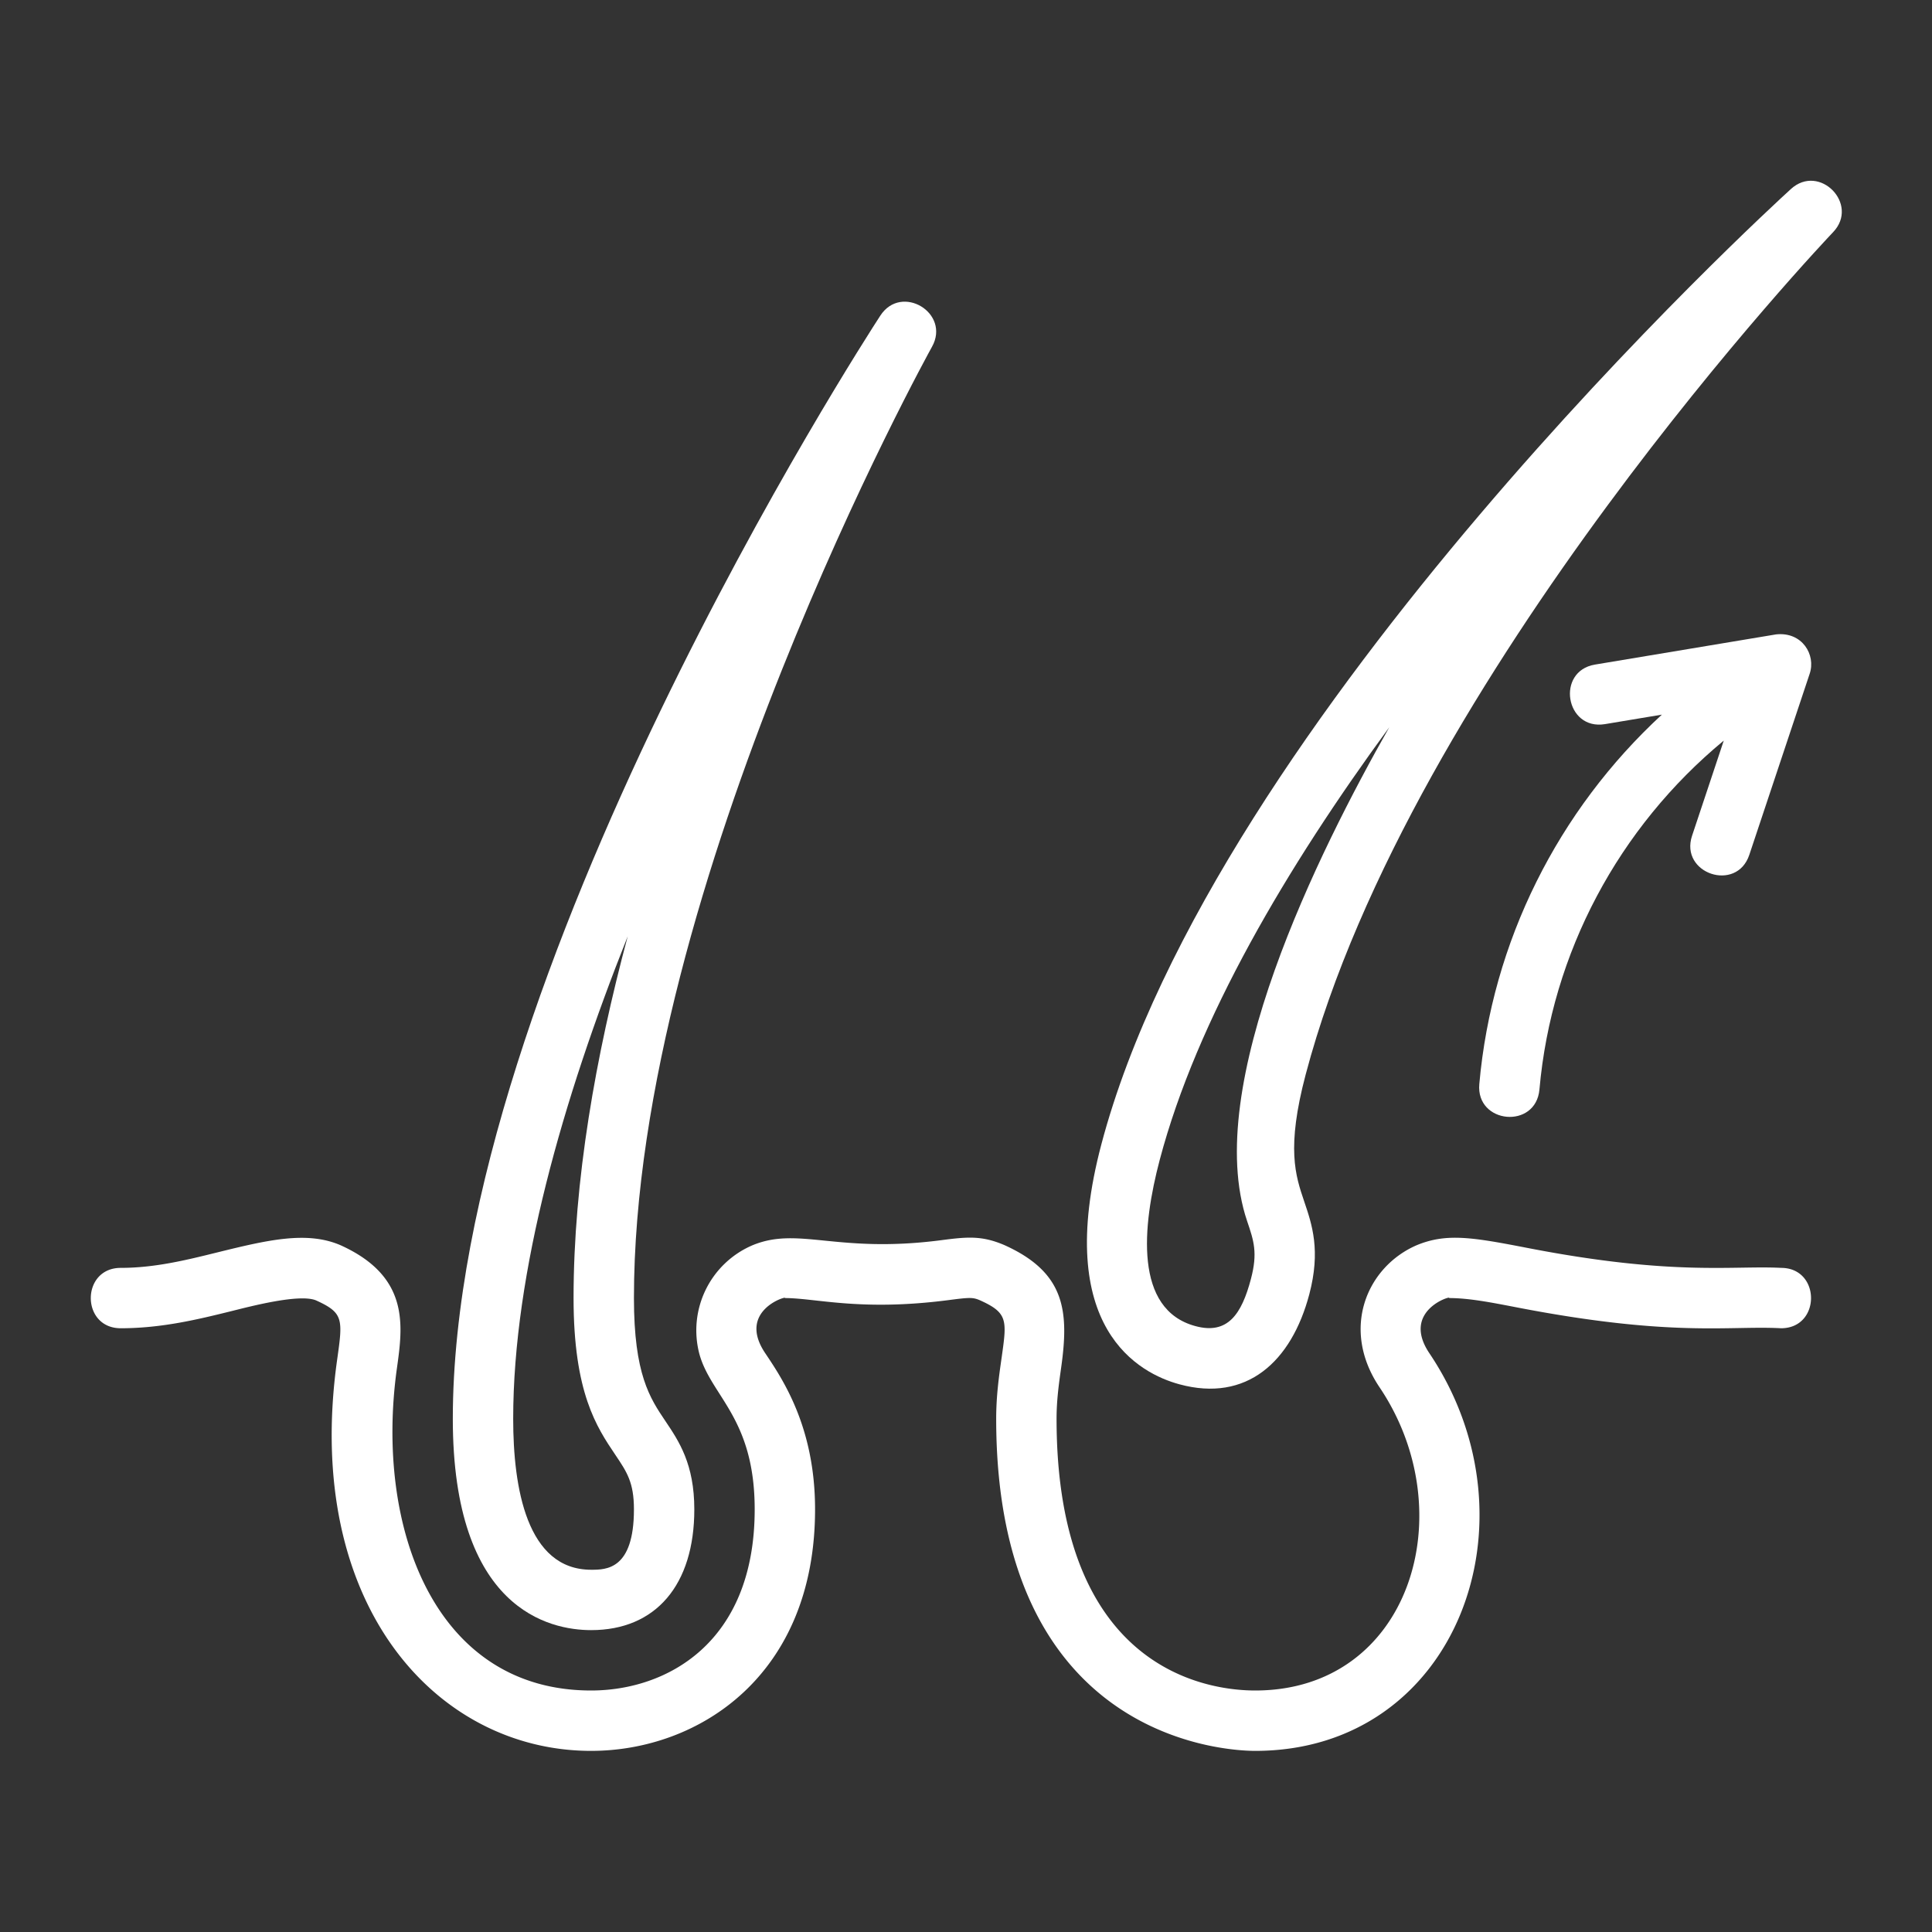
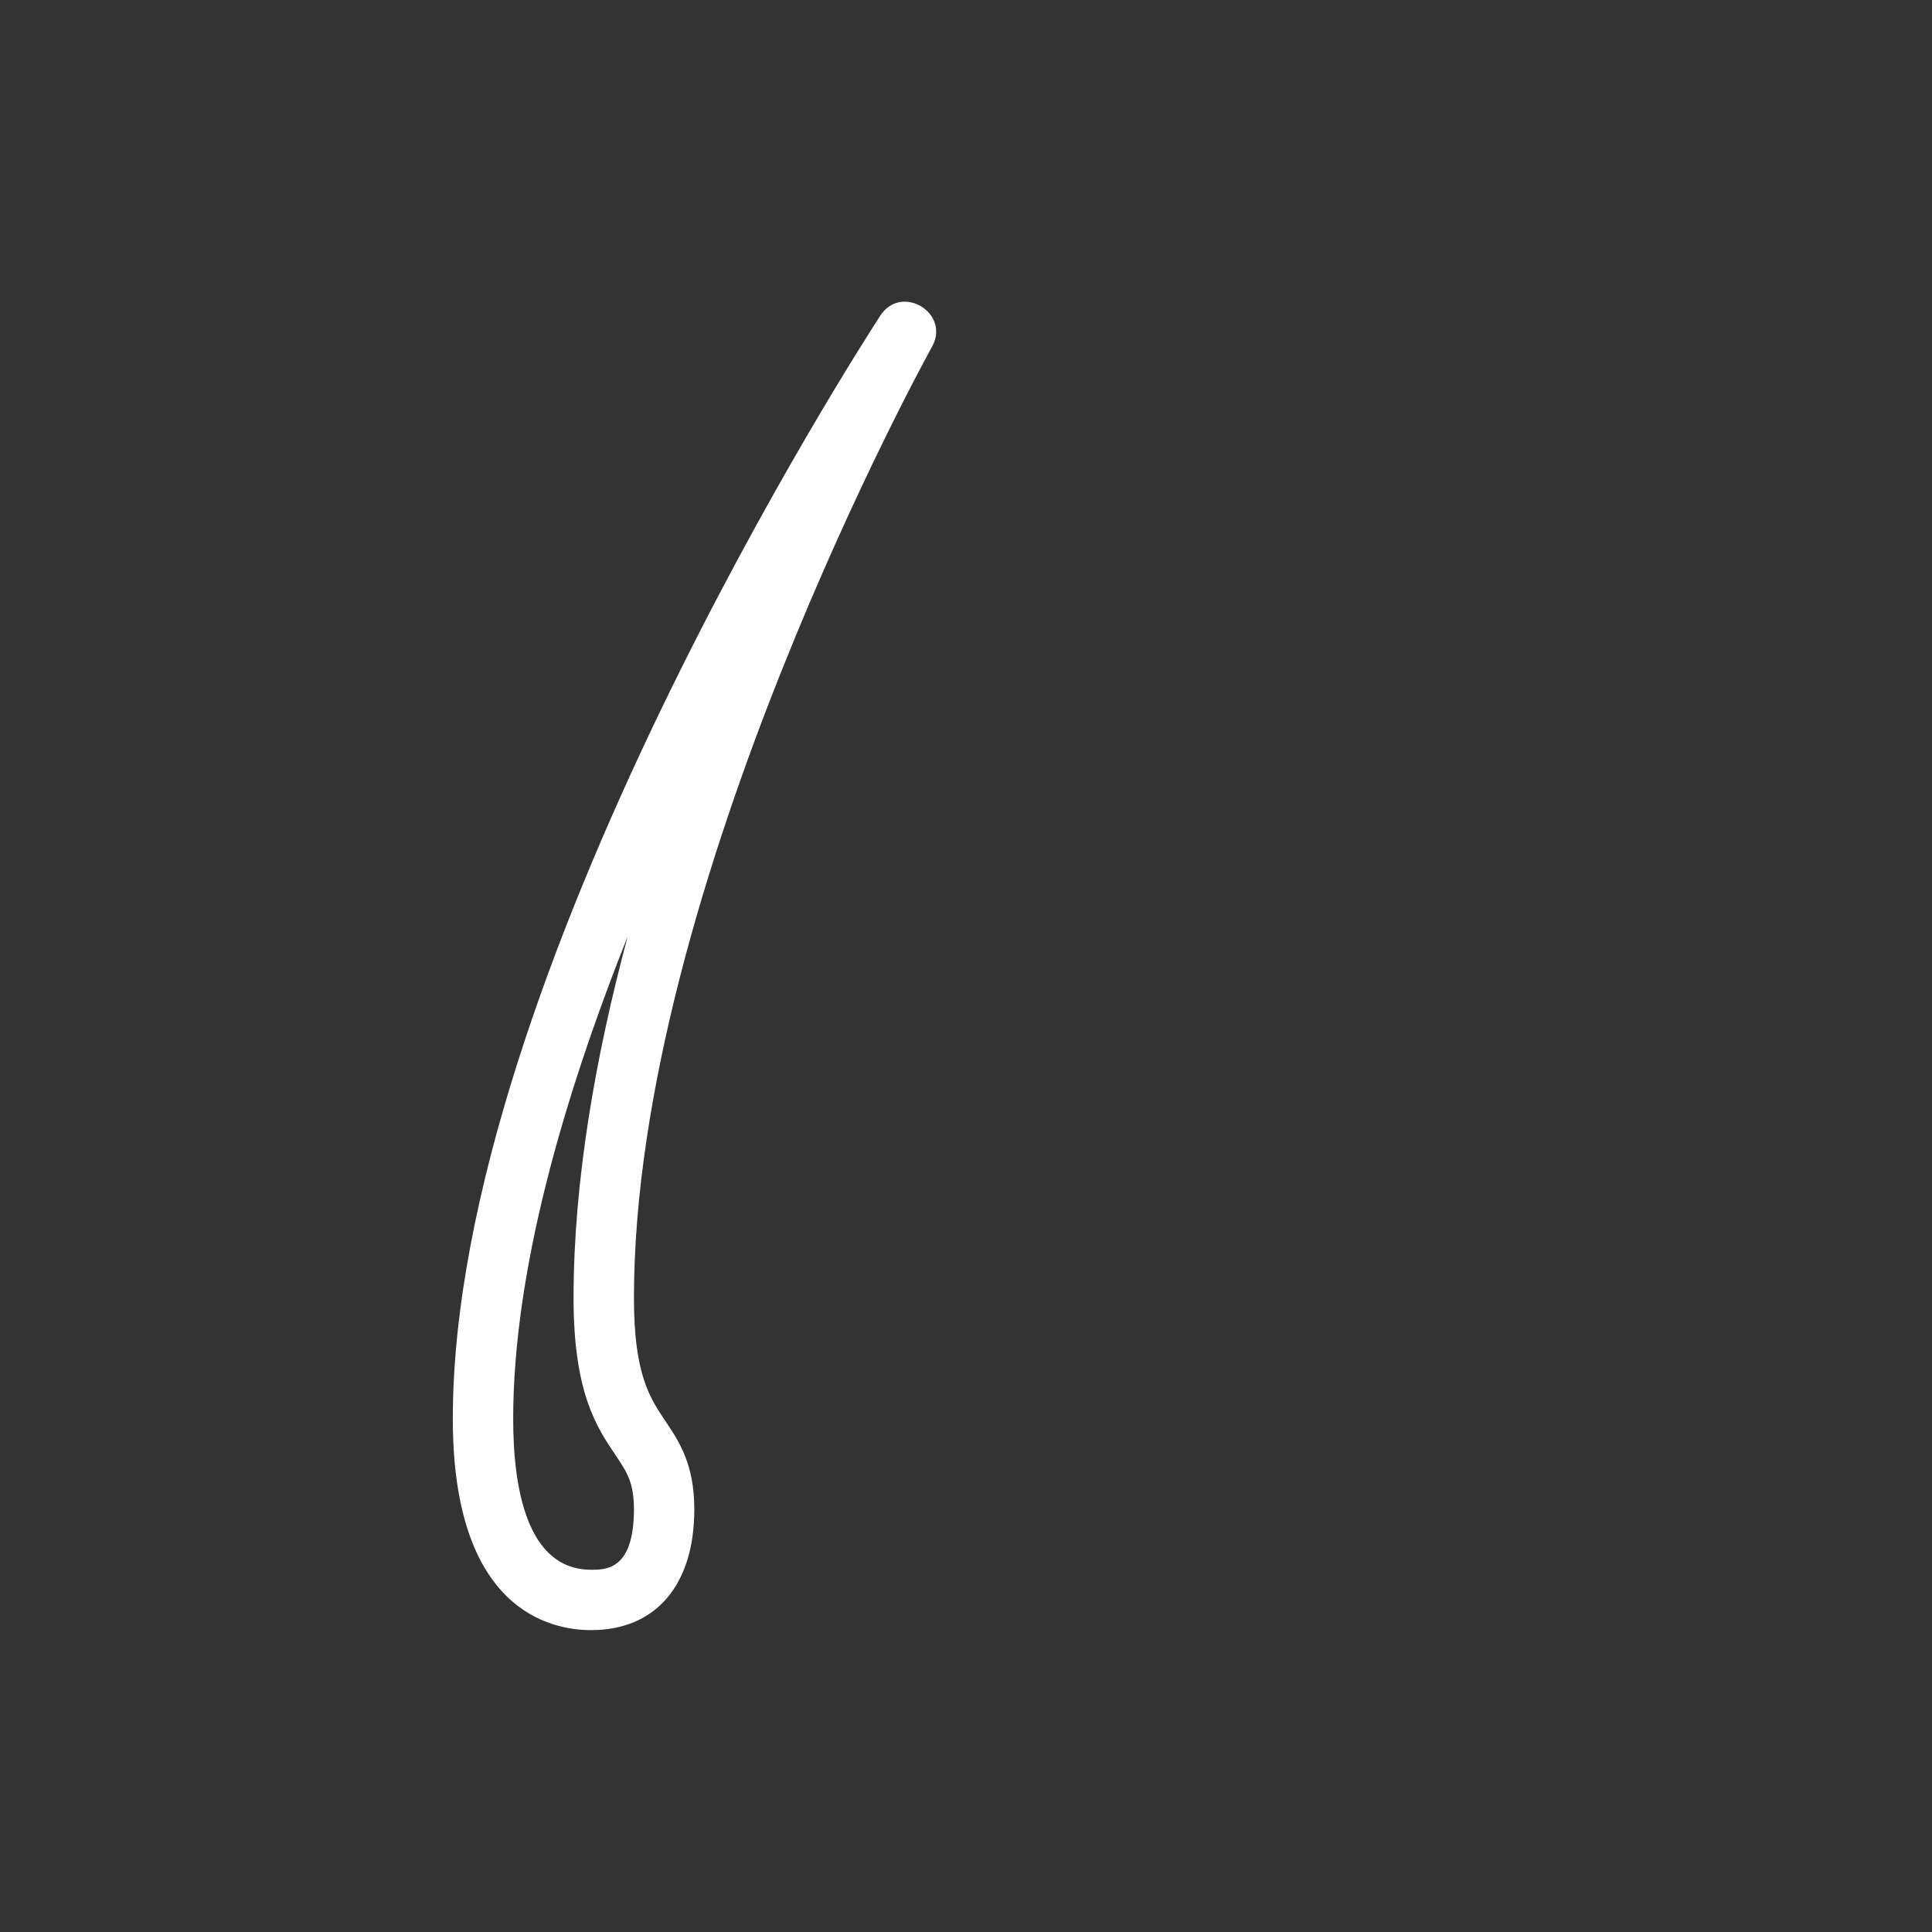
<svg xmlns="http://www.w3.org/2000/svg" version="1.1" width="512" height="512" x="0" y="0" viewBox="0 0 64 64" style="enable-background:new 0 0 512 512" xml:space="preserve" class="">
  <rect x="0" y="0" width="64" height="64" fill="#333333" stroke="none" />
  <g>
    <path d="M19.583 54C21.723 54 23 52.505 23 50c0-1.502-.509-2.258-.958-2.925C21.53 46.314 21 45.528 21 43c0-13.635 9.775-31.336 9.874-31.513.622-1.117-1.012-2.105-1.711-1.033C28.584 11.342 15 32.371 15 47c0 6.318 3.206 7 4.583 7zm1.211-22.984C19.728 34.991 19 39.123 19 43c0 3.138.767 4.277 1.383 5.192.385.572.617.916.617 1.808 0 2-.921 2-1.417 2C17.448 52 17 49.281 17 47c0-4.857 1.642-10.576 3.794-15.984z" fill="#ffffff" data-original="#000000" />
-     <path d="M59 42c-1.592-.084-3.558.276-8.363-.653-1.825-.353-2.711-.515-3.716-.094-1.647.718-2.526 2.778-1.213 4.716C48.492 50.121 46.705 56 41.58 56c-1.544 0-6.58-.649-6.58-9 0-.613.076-1.152.149-1.673.268-1.887.145-3.163-1.86-4.074-.766-.333-1.253-.282-2.142-.166-3.451.442-4.696-.471-6.227.167a3.066 3.066 0 0 0-1.755 3.588C23.548 46.258 25 46.961 25 50c0 4.429-2.92 6-5.42 6-5.198 0-7.165-5.422-6.432-10.672.199-1.423.425-3.037-1.859-4.075-1.118-.487-2.43-.175-4.1.237C6.175 41.741 5.127 42 4 42c-1.322 0-1.324 2 0 2 1.371 0 2.592-.302 3.669-.568.613-.152 2.262-.589 2.807-.352.91.414.881.621.691 1.971C10.029 53.174 14.474 58 19.58 58c3.574 0 7.42-2.503 7.42-8 0-2.713-1.062-4.295-1.643-5.162-.972-1.428.744-1.927.643-1.838 1.03 0 2.498.444 5.403.07.732-.095.825-.099 1.074.01.935.424.875.673.693 1.966-.08.563-.17 1.2-.17 1.954 0 10.691 7.702 11 8.58 11 6.673 0 9.497-7.613 5.777-13.162-.972-1.433.772-1.941.643-1.838.649 0 1.358.137 2.257.311 5.151.996 7.039.595 8.743.689 1.324 0 1.323-2 0-2z" fill="#ffffff" data-original="#000000" />
-     <path d="M59.327 6.261c-.778.708-19.105 17.514-22.844 31.65-1.612 6.102 1.273 7.59 2.588 7.946 2.219.603 3.707-.738 4.301-2.981.383-1.449.092-2.309-.166-3.069-.295-.87-.6-1.769.047-4.215 3.486-13.179 17.33-27.754 17.47-27.9.884-.926-.451-2.292-1.396-1.431zM41.312 40.449c.222.654.356 1.049.127 1.916-.308 1.168-.769 1.857-1.843 1.563-2.031-.55-1.762-3.297-1.179-5.505 1.229-4.649 4.21-9.698 7.604-14.331-2.335 4.115-6.218 11.898-4.709 16.357z" fill="#ffffff" data-original="#000000" />
-     <path d="M49.004 35.912c-.117 1.321 1.875 1.506 1.992.177.402-4.535 2.632-8.684 6.106-11.556l-1.05 3.152c-.418 1.253 1.477 1.89 1.896.633l2-6c.211-.625-.246-1.396-1.112-1.303l-6 1c-1.301.217-.982 2.186.328 1.973l1.888-.315c-3.436 3.168-5.629 7.515-6.048 12.239z" fill="#ffffff" data-original="#000000" />
  </g>
</svg>